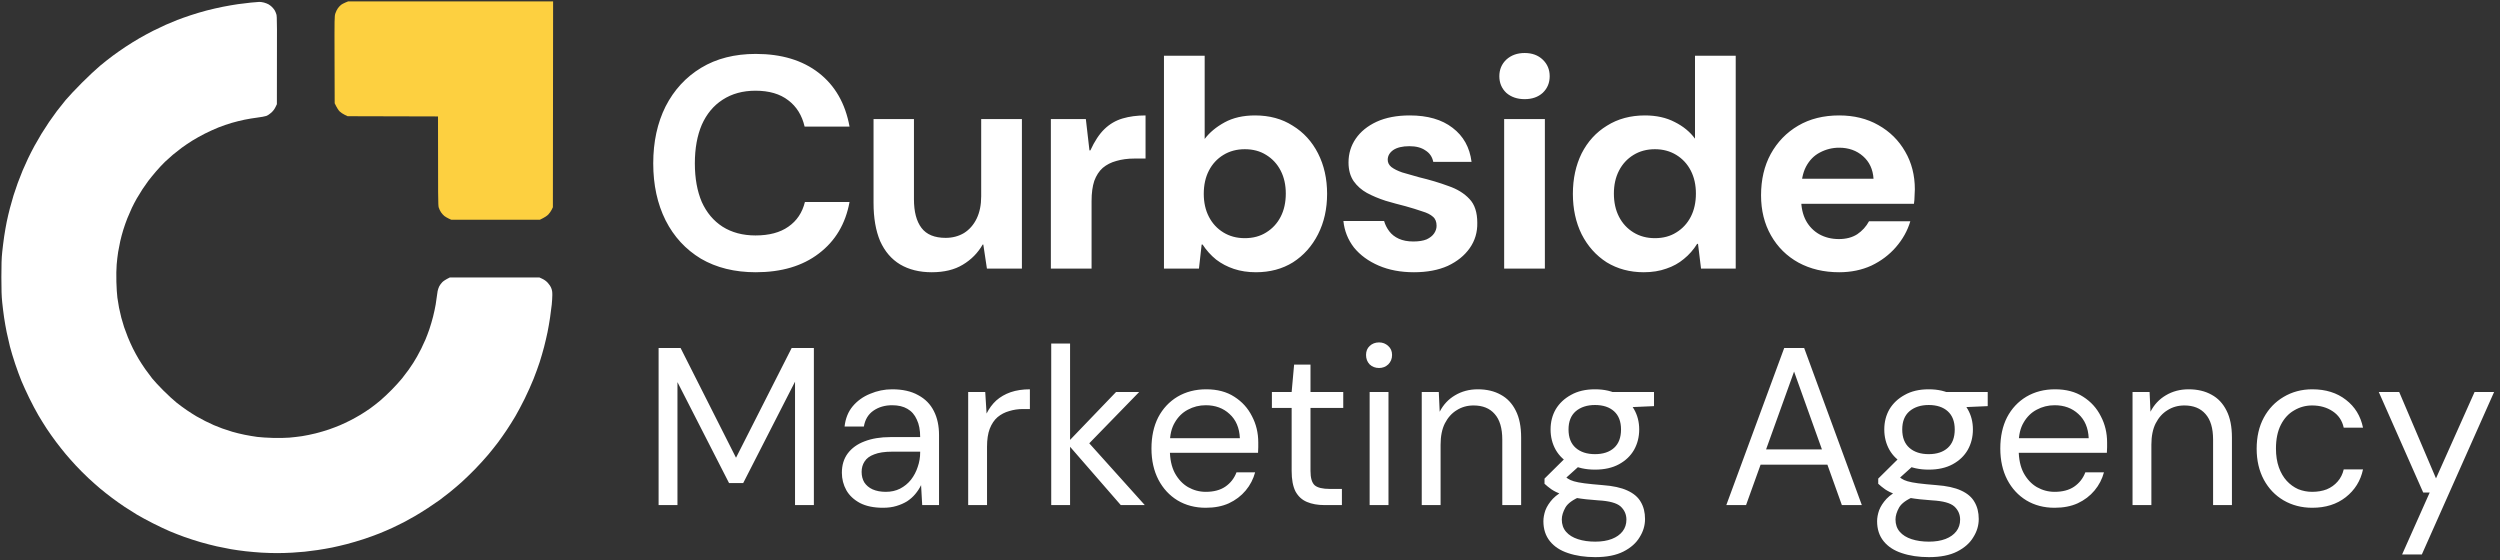
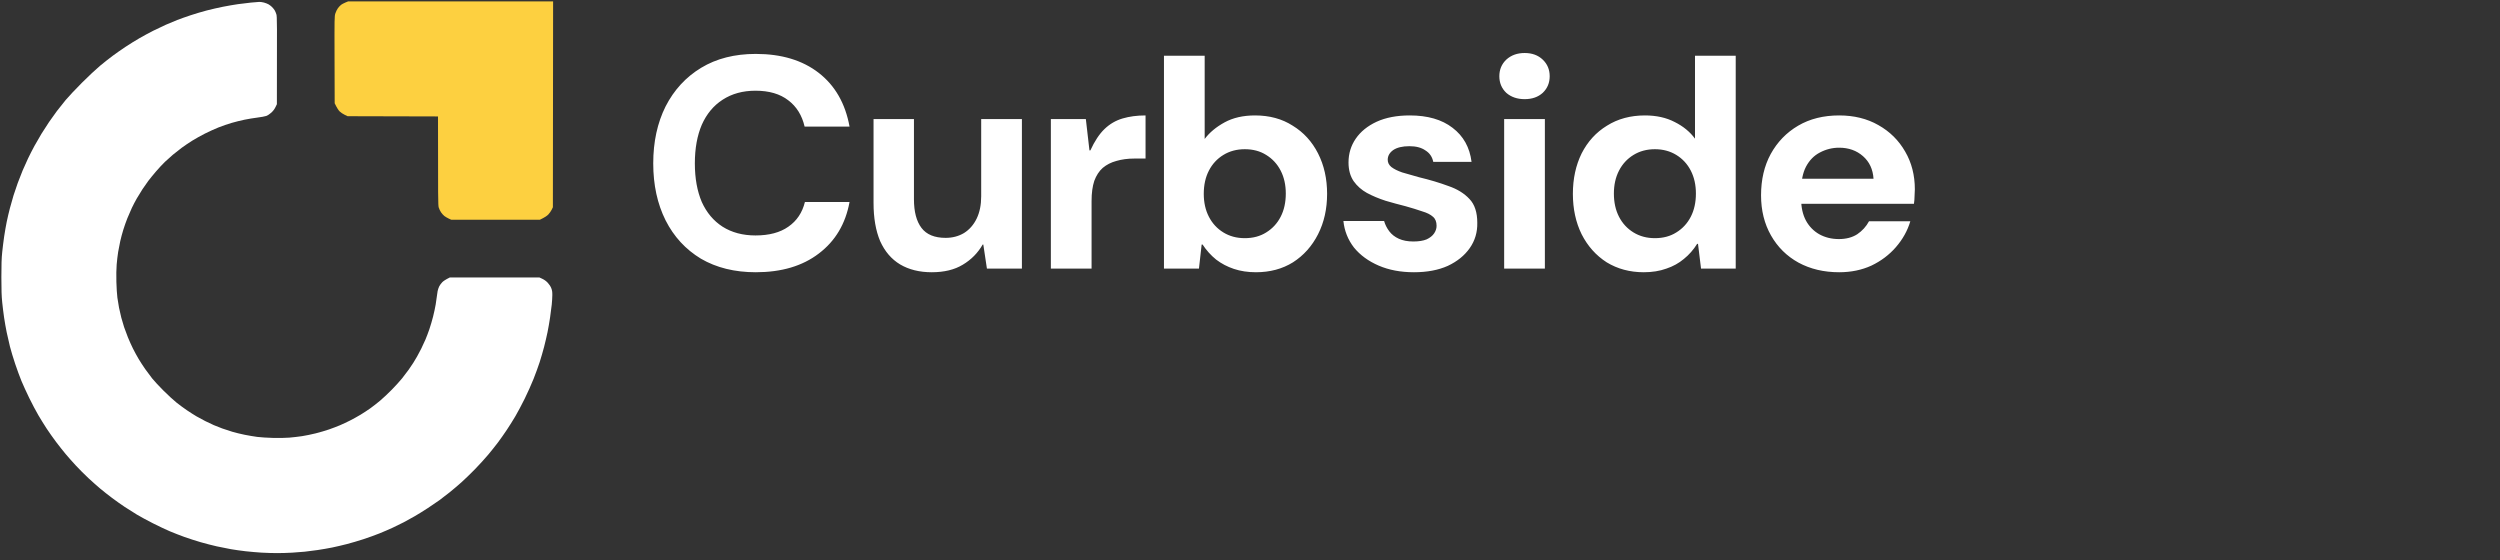
<svg xmlns="http://www.w3.org/2000/svg" width="290" height="65" viewBox="0 0 290 65" fill="none">
  <rect x="0" y="0" width="290" height="65" fill="#333333" stroke="none" />
  <path d="M87.669 31.58C85.22 31.58 83.098 31.055 81.302 30.006C79.53 28.933 78.166 27.452 77.21 25.563C76.254 23.651 75.775 21.447 75.775 18.952C75.775 16.457 76.254 14.253 77.21 12.341C78.189 10.429 79.565 8.936 81.337 7.863C83.11 6.791 85.22 6.254 87.669 6.254C90.654 6.254 93.091 6.989 94.98 8.458C96.868 9.927 98.058 12.003 98.547 14.685H93.335C93.032 13.379 92.403 12.364 91.447 11.641C90.49 10.895 89.219 10.522 87.634 10.522C86.165 10.522 84.894 10.872 83.821 11.571C82.772 12.248 81.967 13.215 81.407 14.475C80.871 15.734 80.603 17.227 80.603 18.952C80.603 20.678 80.871 22.17 81.407 23.43C81.967 24.666 82.772 25.622 83.821 26.298C84.894 26.974 86.165 27.312 87.634 27.312C89.219 27.312 90.49 26.974 91.447 26.298C92.426 25.622 93.067 24.666 93.371 23.43H98.547C98.081 25.971 96.892 27.965 94.98 29.411C93.091 30.857 90.654 31.58 87.669 31.58ZM108.082 31.58C106.659 31.58 105.435 31.277 104.409 30.67C103.406 30.064 102.637 29.166 102.1 27.977C101.587 26.764 101.331 25.284 101.331 23.535V13.81H106.018V23.115C106.018 24.561 106.309 25.668 106.892 26.438C107.475 27.207 108.408 27.592 109.691 27.592C110.484 27.592 111.195 27.406 111.825 27.032C112.454 26.636 112.944 26.076 113.294 25.354C113.644 24.631 113.818 23.768 113.818 22.765V13.81H118.541V31.16H114.483L114.063 28.362H113.993C113.434 29.341 112.664 30.122 111.685 30.705C110.729 31.288 109.528 31.58 108.082 31.58ZM121.9 31.16V13.81H125.958L126.377 17.448H126.482C126.972 16.375 127.52 15.547 128.126 14.964C128.733 14.381 129.432 13.973 130.225 13.74C131.018 13.507 131.904 13.39 132.884 13.39V18.392H131.589C130.82 18.392 130.12 18.486 129.491 18.672C128.884 18.835 128.36 19.104 127.916 19.477C127.497 19.85 127.17 20.351 126.937 20.981C126.727 21.611 126.622 22.392 126.622 23.325V31.16H121.9ZM145.689 31.58C144.756 31.58 143.905 31.452 143.135 31.195C142.366 30.939 141.678 30.577 141.071 30.111C140.465 29.621 139.94 29.038 139.497 28.362H139.392L139.078 31.16H135.02V6.464H139.742V16.119C140.302 15.373 141.071 14.731 142.051 14.195C143.03 13.659 144.208 13.39 145.584 13.39C147.263 13.39 148.72 13.787 149.956 14.58C151.216 15.349 152.195 16.422 152.895 17.798C153.594 19.174 153.944 20.736 153.944 22.485C153.944 24.234 153.594 25.797 152.895 27.172C152.195 28.548 151.227 29.633 149.991 30.426C148.755 31.195 147.321 31.58 145.689 31.58ZM144.395 27.627C145.351 27.627 146.178 27.406 146.878 26.963C147.601 26.52 148.161 25.913 148.557 25.144C148.954 24.374 149.152 23.476 149.152 22.45C149.152 21.447 148.954 20.561 148.557 19.792C148.161 19.022 147.601 18.416 146.878 17.973C146.178 17.53 145.351 17.308 144.395 17.308C143.462 17.308 142.634 17.53 141.911 17.973C141.188 18.416 140.628 19.022 140.232 19.792C139.835 20.561 139.637 21.459 139.637 22.485C139.637 23.488 139.835 24.374 140.232 25.144C140.628 25.913 141.188 26.52 141.911 26.963C142.634 27.406 143.462 27.627 144.395 27.627ZM164.019 31.58C162.48 31.58 161.116 31.323 159.926 30.81C158.737 30.297 157.781 29.598 157.058 28.712C156.358 27.802 155.95 26.776 155.834 25.633H160.556C160.673 26.053 160.871 26.45 161.151 26.823C161.431 27.196 161.804 27.487 162.27 27.697C162.737 27.907 163.296 28.012 163.949 28.012C164.579 28.012 165.092 27.93 165.488 27.767C165.885 27.581 166.176 27.347 166.363 27.067C166.549 26.788 166.643 26.496 166.643 26.193C166.643 25.727 166.503 25.377 166.223 25.144C165.943 24.887 165.523 24.677 164.964 24.514C164.427 24.327 163.786 24.129 163.04 23.919C162.293 23.733 161.524 23.523 160.731 23.29C159.938 23.033 159.215 22.73 158.562 22.38C157.933 22.03 157.42 21.576 157.023 21.016C156.627 20.433 156.428 19.71 156.428 18.847C156.428 17.821 156.708 16.9 157.268 16.084C157.828 15.268 158.632 14.615 159.682 14.125C160.754 13.635 162.037 13.39 163.529 13.39C165.605 13.39 167.261 13.868 168.497 14.825C169.756 15.781 170.49 17.098 170.7 18.777H166.258C166.141 18.194 165.838 17.751 165.348 17.448C164.882 17.122 164.264 16.958 163.494 16.958C162.678 16.958 162.049 17.11 161.605 17.413C161.186 17.716 160.976 18.089 160.976 18.532C160.976 18.859 161.116 19.139 161.396 19.372C161.699 19.605 162.119 19.815 162.655 20.002C163.215 20.165 163.868 20.351 164.614 20.561C165.873 20.864 167.004 21.203 168.007 21.576C169.033 21.925 169.849 22.427 170.455 23.08C171.062 23.709 171.365 24.631 171.365 25.843C171.388 26.939 171.097 27.919 170.49 28.782C169.884 29.644 169.033 30.332 167.937 30.845C166.841 31.335 165.535 31.58 164.019 31.58ZM174.482 31.16V13.81H179.205V31.16H174.482ZM176.861 11.501C175.998 11.501 175.287 11.257 174.727 10.767C174.191 10.254 173.923 9.612 173.923 8.843C173.923 8.073 174.191 7.432 174.727 6.919C175.287 6.406 175.998 6.149 176.861 6.149C177.724 6.149 178.423 6.406 178.96 6.919C179.496 7.432 179.764 8.073 179.764 8.843C179.764 9.612 179.496 10.254 178.96 10.767C178.423 11.257 177.724 11.501 176.861 11.501ZM190.674 31.58C189.065 31.58 187.631 31.195 186.371 30.426C185.135 29.633 184.168 28.548 183.468 27.172C182.792 25.797 182.454 24.234 182.454 22.485C182.454 20.736 182.792 19.174 183.468 17.798C184.168 16.422 185.147 15.349 186.406 14.58C187.666 13.787 189.135 13.39 190.814 13.39C192.143 13.39 193.297 13.647 194.277 14.16C195.256 14.65 196.037 15.291 196.62 16.084V6.464H201.343V31.16H197.32L196.97 28.292H196.865C196.446 28.968 195.933 29.551 195.326 30.041C194.743 30.53 194.067 30.904 193.297 31.16C192.528 31.44 191.653 31.58 190.674 31.58ZM191.968 27.627C192.924 27.627 193.752 27.406 194.452 26.963C195.175 26.52 195.734 25.913 196.131 25.144C196.527 24.374 196.725 23.476 196.725 22.45C196.725 21.447 196.527 20.561 196.131 19.792C195.734 19.022 195.175 18.416 194.452 17.973C193.729 17.53 192.901 17.308 191.968 17.308C191.035 17.308 190.207 17.53 189.485 17.973C188.762 18.416 188.202 19.022 187.806 19.792C187.409 20.561 187.211 21.447 187.211 22.45C187.211 23.476 187.409 24.374 187.806 25.144C188.202 25.913 188.762 26.52 189.485 26.963C190.207 27.406 191.035 27.627 191.968 27.627ZM213.342 31.58C211.569 31.58 209.995 31.207 208.619 30.461C207.267 29.714 206.206 28.665 205.436 27.312C204.667 25.96 204.282 24.409 204.282 22.66C204.282 20.841 204.655 19.244 205.401 17.868C206.171 16.469 207.232 15.373 208.584 14.58C209.937 13.787 211.523 13.39 213.342 13.39C215.067 13.39 216.583 13.763 217.889 14.51C219.218 15.256 220.256 16.282 221.002 17.588C221.749 18.87 222.122 20.328 222.122 21.96C222.122 22.194 222.11 22.462 222.087 22.765C222.087 23.045 222.063 23.336 222.017 23.64H207.64V20.736H217.329C217.259 19.64 216.851 18.766 216.105 18.113C215.359 17.46 214.438 17.133 213.342 17.133C212.549 17.133 211.803 17.32 211.103 17.693C210.427 18.043 209.89 18.591 209.494 19.337C209.121 20.06 208.934 20.981 208.934 22.1V23.115C208.934 24.071 209.121 24.899 209.494 25.598C209.867 26.275 210.38 26.799 211.033 27.172C211.709 27.546 212.467 27.732 213.307 27.732C214.146 27.732 214.858 27.546 215.441 27.172C216.024 26.776 216.478 26.275 216.805 25.668H221.597C221.271 26.764 220.711 27.767 219.918 28.677C219.148 29.563 218.204 30.274 217.085 30.81C215.965 31.323 214.718 31.58 213.342 31.58Z" fill="white" />
-   <path d="M76.398 58.589V40.37H78.949L85.377 53.097L91.832 40.37H94.409V58.589H92.223V44.274L86.21 56.038H84.571L78.585 44.326V58.589H76.398ZM102.42 58.901C101.362 58.901 100.477 58.719 99.766 58.355C99.054 57.973 98.525 57.478 98.178 56.871C97.831 56.246 97.657 55.57 97.657 54.841C97.657 53.956 97.883 53.21 98.334 52.603C98.803 51.978 99.453 51.51 100.286 51.197C101.136 50.868 102.134 50.703 103.279 50.703H106.741C106.741 49.887 106.611 49.211 106.35 48.673C106.108 48.117 105.743 47.701 105.257 47.423C104.789 47.146 104.199 47.007 103.487 47.007C102.655 47.007 101.935 47.215 101.327 47.632C100.72 48.048 100.347 48.664 100.208 49.48H97.97C98.074 48.542 98.386 47.762 98.907 47.137C99.445 46.495 100.121 46.009 100.937 45.68C101.752 45.333 102.603 45.159 103.487 45.159C104.702 45.159 105.708 45.385 106.507 45.836C107.322 46.27 107.929 46.886 108.328 47.684C108.728 48.465 108.927 49.393 108.927 50.468V58.589H106.975L106.845 56.273C106.671 56.637 106.446 56.984 106.168 57.314C105.908 57.626 105.596 57.904 105.231 58.146C104.867 58.372 104.45 58.554 103.982 58.693C103.531 58.832 103.01 58.901 102.42 58.901ZM102.759 57.053C103.366 57.053 103.913 56.932 104.398 56.689C104.902 56.429 105.327 56.082 105.674 55.648C106.021 55.197 106.281 54.702 106.455 54.164C106.645 53.626 106.741 53.062 106.741 52.473V52.395H103.461C102.611 52.395 101.926 52.499 101.405 52.707C100.885 52.898 100.512 53.175 100.286 53.54C100.061 53.887 99.948 54.286 99.948 54.737C99.948 55.205 100.052 55.613 100.26 55.96C100.486 56.307 100.807 56.576 101.223 56.767C101.657 56.958 102.169 57.053 102.759 57.053ZM112.309 58.589V45.471H114.287L114.443 47.97C114.738 47.38 115.111 46.877 115.562 46.46C116.031 46.044 116.586 45.723 117.228 45.497C117.888 45.272 118.634 45.159 119.467 45.159V47.449H118.66C118.104 47.449 117.575 47.528 117.072 47.684C116.569 47.822 116.118 48.057 115.719 48.386C115.337 48.716 115.033 49.167 114.808 49.74C114.6 50.295 114.495 50.989 114.495 51.822V58.589H112.309ZM130.01 58.589L123.764 51.406L129.464 45.471H132.145L125.612 52.186L125.638 50.625L132.795 58.589H130.01ZM121.942 58.589V39.85H124.128V58.589H121.942ZM139.869 58.901C138.637 58.901 137.544 58.615 136.589 58.042C135.652 57.47 134.915 56.672 134.377 55.648C133.839 54.607 133.57 53.401 133.57 52.03C133.57 50.642 133.83 49.436 134.351 48.412C134.889 47.389 135.635 46.59 136.589 46.018C137.561 45.445 138.671 45.159 139.921 45.159C141.205 45.159 142.289 45.445 143.174 46.018C144.076 46.59 144.762 47.345 145.23 48.282C145.716 49.202 145.959 50.217 145.959 51.327C145.959 51.501 145.959 51.683 145.959 51.874C145.959 52.065 145.95 52.282 145.933 52.525H135.21V50.833H143.825C143.773 49.636 143.374 48.699 142.627 48.022C141.899 47.345 140.979 47.007 139.869 47.007C139.123 47.007 138.429 47.181 137.787 47.528C137.162 47.857 136.659 48.352 136.277 49.011C135.895 49.653 135.704 50.46 135.704 51.431V52.16C135.704 53.236 135.895 54.138 136.277 54.867C136.676 55.596 137.188 56.142 137.813 56.507C138.455 56.871 139.14 57.053 139.869 57.053C140.788 57.053 141.543 56.854 142.133 56.455C142.74 56.038 143.174 55.483 143.434 54.789H145.595C145.386 55.57 145.022 56.273 144.501 56.897C143.981 57.522 143.33 58.016 142.549 58.381C141.786 58.728 140.892 58.901 139.869 58.901ZM153.631 58.589C152.85 58.589 152.173 58.467 151.6 58.224C151.028 57.982 150.585 57.574 150.273 57.001C149.978 56.411 149.831 55.622 149.831 54.633V47.319H147.54V45.471H149.831L150.117 42.296H152.017V45.471H155.817V47.319H152.017V54.633C152.017 55.448 152.182 56.004 152.511 56.298C152.841 56.576 153.422 56.715 154.255 56.715H155.661V58.589H153.631ZM158.878 58.589V45.471H161.064V58.589H158.878ZM159.971 42.687C159.537 42.687 159.173 42.548 158.878 42.27C158.6 41.975 158.461 41.611 158.461 41.177C158.461 40.743 158.6 40.396 158.878 40.136C159.173 39.858 159.537 39.719 159.971 39.719C160.387 39.719 160.743 39.858 161.038 40.136C161.333 40.396 161.48 40.743 161.48 41.177C161.48 41.611 161.333 41.975 161.038 42.27C160.743 42.548 160.387 42.687 159.971 42.687ZM164.922 58.589V45.471H166.9L167.004 47.762C167.42 46.946 168.01 46.313 168.774 45.862C169.555 45.393 170.44 45.159 171.429 45.159C172.452 45.159 173.337 45.367 174.083 45.784C174.829 46.183 175.411 46.799 175.827 47.632C176.244 48.447 176.452 49.488 176.452 50.755V58.589H174.265V50.989C174.265 49.67 173.971 48.681 173.381 48.022C172.808 47.363 171.992 47.033 170.934 47.033C170.205 47.033 169.555 47.215 168.982 47.58C168.409 47.927 167.95 48.438 167.603 49.115C167.273 49.775 167.108 50.599 167.108 51.588V58.589H164.922ZM185.046 64.627C183.866 64.627 182.817 64.471 181.897 64.159C180.995 63.864 180.292 63.404 179.789 62.779C179.286 62.154 179.034 61.382 179.034 60.463C179.034 60.064 179.112 59.639 179.268 59.188C179.442 58.736 179.728 58.294 180.127 57.86C180.544 57.426 181.125 57.036 181.871 56.689L183.381 57.574C182.461 57.956 181.862 58.389 181.585 58.875C181.307 59.378 181.168 59.838 181.168 60.255C181.168 60.827 181.333 61.304 181.663 61.686C181.992 62.068 182.452 62.354 183.042 62.545C183.632 62.736 184.3 62.831 185.046 62.831C185.792 62.831 186.434 62.727 186.972 62.519C187.51 62.311 187.927 62.016 188.222 61.634C188.516 61.252 188.664 60.801 188.664 60.281C188.664 59.673 188.438 59.161 187.987 58.745C187.536 58.346 186.677 58.112 185.411 58.042C184.387 57.973 183.528 57.877 182.834 57.756C182.14 57.635 181.567 57.496 181.116 57.34C180.665 57.166 180.283 56.975 179.971 56.767C179.676 56.559 179.407 56.342 179.164 56.116V55.518L181.689 53.019L183.589 53.696L180.986 56.038L181.324 55.127C181.515 55.266 181.697 55.396 181.871 55.518C182.045 55.639 182.279 55.743 182.574 55.83C182.869 55.917 183.276 55.995 183.797 56.064C184.335 56.134 185.038 56.203 185.905 56.273C187.102 56.359 188.057 56.568 188.768 56.897C189.497 57.227 190.017 57.669 190.33 58.224C190.659 58.78 190.824 59.439 190.824 60.203C190.824 60.949 190.616 61.651 190.2 62.311C189.8 62.987 189.176 63.543 188.326 63.976C187.475 64.41 186.382 64.627 185.046 64.627ZM185.02 54.477C183.927 54.477 182.99 54.268 182.209 53.852C181.446 53.436 180.865 52.88 180.466 52.186C180.066 51.475 179.867 50.685 179.867 49.818C179.867 48.95 180.066 48.169 180.466 47.475C180.882 46.781 181.472 46.226 182.235 45.81C182.999 45.376 183.927 45.159 185.02 45.159C186.113 45.159 187.042 45.376 187.805 45.81C188.569 46.226 189.15 46.781 189.549 47.475C189.948 48.169 190.148 48.95 190.148 49.818C190.148 50.685 189.948 51.475 189.549 52.186C189.15 52.88 188.569 53.436 187.805 53.852C187.042 54.268 186.113 54.477 185.02 54.477ZM185.02 52.681C185.957 52.681 186.695 52.438 187.233 51.952C187.77 51.466 188.039 50.755 188.039 49.818C188.039 48.898 187.77 48.196 187.233 47.71C186.695 47.224 185.957 46.981 185.02 46.981C184.101 46.981 183.355 47.224 182.782 47.71C182.227 48.196 181.949 48.898 181.949 49.818C181.949 50.755 182.227 51.466 182.782 51.952C183.337 52.438 184.083 52.681 185.02 52.681ZM187.154 47.319L186.504 45.471H191.865V47.111L187.154 47.319ZM200.252 58.589L206.967 40.37H209.284L215.972 58.589H213.656L208.112 43.103L202.543 58.589H200.252ZM203.323 53.904L203.948 52.134H212.198L212.823 53.904H203.323ZM223.756 64.627C222.576 64.627 221.526 64.471 220.607 64.159C219.705 63.864 219.002 63.404 218.499 62.779C217.995 62.154 217.744 61.382 217.744 60.463C217.744 60.064 217.822 59.639 217.978 59.188C218.152 58.736 218.438 58.294 218.837 57.86C219.253 57.426 219.835 57.036 220.581 56.689L222.09 57.574C221.171 57.956 220.572 58.389 220.294 58.875C220.017 59.378 219.878 59.838 219.878 60.255C219.878 60.827 220.043 61.304 220.373 61.686C220.702 62.068 221.162 62.354 221.752 62.545C222.342 62.736 223.01 62.831 223.756 62.831C224.502 62.831 225.144 62.727 225.682 62.519C226.22 62.311 226.636 62.016 226.931 61.634C227.226 61.252 227.374 60.801 227.374 60.281C227.374 59.673 227.148 59.161 226.697 58.745C226.246 58.346 225.387 58.112 224.12 58.042C223.097 57.973 222.238 57.877 221.544 57.756C220.85 57.635 220.277 57.496 219.826 57.34C219.375 57.166 218.993 56.975 218.681 56.767C218.386 56.559 218.117 56.342 217.874 56.116V55.518L220.399 53.019L222.299 53.696L219.696 56.038L220.034 55.127C220.225 55.266 220.407 55.396 220.581 55.518C220.754 55.639 220.988 55.743 221.283 55.83C221.578 55.917 221.986 55.995 222.507 56.064C223.045 56.134 223.747 56.203 224.615 56.273C225.812 56.359 226.766 56.568 227.478 56.897C228.207 57.227 228.727 57.669 229.039 58.224C229.369 58.78 229.534 59.439 229.534 60.203C229.534 60.949 229.326 61.651 228.909 62.311C228.51 62.987 227.886 63.543 227.035 63.976C226.185 64.41 225.092 64.627 223.756 64.627ZM223.73 54.477C222.637 54.477 221.7 54.268 220.919 53.852C220.156 53.436 219.574 52.88 219.175 52.186C218.776 51.475 218.577 50.685 218.577 49.818C218.577 48.95 218.776 48.169 219.175 47.475C219.592 46.781 220.182 46.226 220.945 45.81C221.709 45.376 222.637 45.159 223.73 45.159C224.823 45.159 225.751 45.376 226.515 45.81C227.278 46.226 227.86 46.781 228.259 47.475C228.658 48.169 228.857 48.95 228.857 49.818C228.857 50.685 228.658 51.475 228.259 52.186C227.86 52.88 227.278 53.436 226.515 53.852C225.751 54.268 224.823 54.477 223.73 54.477ZM223.73 52.681C224.667 52.681 225.404 52.438 225.942 51.952C226.48 51.466 226.749 50.755 226.749 49.818C226.749 48.898 226.48 48.196 225.942 47.71C225.404 47.224 224.667 46.981 223.73 46.981C222.81 46.981 222.064 47.224 221.492 47.71C220.936 48.196 220.659 48.898 220.659 49.818C220.659 50.755 220.936 51.466 221.492 51.952C222.047 52.438 222.793 52.681 223.73 52.681ZM225.864 47.319L225.214 45.471H230.575V47.111L225.864 47.319ZM238.333 58.901C237.101 58.901 236.008 58.615 235.054 58.042C234.117 57.47 233.379 56.672 232.842 55.648C232.304 54.607 232.035 53.401 232.035 52.03C232.035 50.642 232.295 49.436 232.816 48.412C233.353 47.389 234.1 46.59 235.054 46.018C236.026 45.445 237.136 45.159 238.385 45.159C239.669 45.159 240.754 45.445 241.639 46.018C242.541 46.59 243.226 47.345 243.695 48.282C244.181 49.202 244.424 50.217 244.424 51.327C244.424 51.501 244.424 51.683 244.424 51.874C244.424 52.065 244.415 52.282 244.397 52.525H233.674V50.833H242.289C242.237 49.636 241.838 48.699 241.092 48.022C240.363 47.345 239.444 47.007 238.333 47.007C237.587 47.007 236.893 47.181 236.251 47.528C235.626 47.857 235.123 48.352 234.742 49.011C234.36 49.653 234.169 50.46 234.169 51.431V52.16C234.169 53.236 234.36 54.138 234.742 54.867C235.141 55.596 235.652 56.142 236.277 56.507C236.919 56.871 237.604 57.053 238.333 57.053C239.253 57.053 240.008 56.854 240.598 56.455C241.205 56.038 241.639 55.483 241.899 54.789H244.059C243.851 55.57 243.487 56.273 242.966 56.897C242.445 57.522 241.795 58.016 241.014 58.381C240.251 58.728 239.357 58.901 238.333 58.901ZM247.374 58.589V45.471H249.352L249.456 47.762C249.872 46.946 250.462 46.313 251.226 45.862C252.007 45.393 252.892 45.159 253.881 45.159C254.904 45.159 255.789 45.367 256.535 45.784C257.281 46.183 257.863 46.799 258.279 47.632C258.696 48.447 258.904 49.488 258.904 50.755V58.589H256.718V50.989C256.718 49.67 256.423 48.681 255.833 48.022C255.26 47.363 254.445 47.033 253.386 47.033C252.657 47.033 252.007 47.215 251.434 47.58C250.861 47.927 250.402 48.438 250.055 49.115C249.725 49.775 249.56 50.599 249.56 51.588V58.589H247.374ZM268.227 58.901C266.995 58.901 265.885 58.615 264.896 58.042C263.924 57.47 263.16 56.672 262.605 55.648C262.05 54.607 261.772 53.41 261.772 52.056C261.772 50.668 262.05 49.462 262.605 48.438C263.16 47.415 263.924 46.617 264.896 46.044C265.885 45.454 266.995 45.159 268.227 45.159C269.789 45.159 271.09 45.567 272.131 46.382C273.172 47.181 273.831 48.256 274.109 49.61H271.871C271.697 48.794 271.272 48.161 270.595 47.71C269.919 47.258 269.121 47.033 268.201 47.033C267.455 47.033 266.761 47.224 266.119 47.606C265.477 47.97 264.965 48.525 264.583 49.271C264.202 50.017 264.011 50.937 264.011 52.03C264.011 52.846 264.123 53.574 264.349 54.216C264.575 54.841 264.878 55.361 265.26 55.778C265.642 56.194 266.084 56.515 266.587 56.741C267.108 56.949 267.646 57.053 268.201 57.053C268.826 57.053 269.39 56.958 269.893 56.767C270.396 56.559 270.821 56.255 271.168 55.856C271.515 55.457 271.749 54.989 271.871 54.451H274.109C273.831 55.769 273.163 56.845 272.105 57.678C271.064 58.493 269.771 58.901 268.227 58.901ZM278.645 64.315L281.846 57.131H281.091L275.938 45.471H278.306L282.575 55.492L287.051 45.471H289.316L280.935 64.315H278.645Z" fill="white" />
  <path d="M39.56 0.563C39.656 0.49 39.879 0.37 40.056 0.297L40.378 0.163L64.16 0.16L64.135 24.04L63.992 24.335C63.913 24.496 63.739 24.744 63.603 24.884C63.46 25.032 63.206 25.212 62.633 25.487H52.337L52.042 25.35C51.88 25.275 51.656 25.142 51.544 25.055C51.433 24.969 51.26 24.777 51.159 24.629C51.059 24.482 50.939 24.228 50.892 24.067C50.818 23.807 50.807 23.154 50.808 13.507L40.324 13.48L39.976 13.314C39.784 13.223 39.525 13.048 39.399 12.925C39.274 12.803 39.093 12.54 38.823 11.979L38.808 6.941C38.794 2.015 38.796 1.894 38.902 1.554C38.962 1.362 39.094 1.091 39.198 0.951C39.301 0.811 39.464 0.637 39.56 0.563Z" fill="#FDD040" />
  <path d="M27.588 0.485C28.015 0.424 28.703 0.341 29.116 0.3C29.529 0.26 29.963 0.223 30.081 0.22C30.199 0.216 30.441 0.251 30.617 0.297C30.794 0.343 31.036 0.437 31.154 0.505C31.272 0.573 31.45 0.71 31.551 0.81C31.651 0.91 31.787 1.075 31.853 1.179C31.919 1.282 32.011 1.499 32.06 1.661C32.138 1.927 32.146 2.466 32.119 12.089L31.95 12.436C31.836 12.671 31.679 12.876 31.468 13.069C31.282 13.238 31.044 13.393 30.886 13.45C30.738 13.502 30.28 13.587 29.867 13.638C29.454 13.688 28.778 13.8 28.365 13.885C27.952 13.97 27.276 14.139 26.864 14.259C26.451 14.379 25.775 14.611 25.362 14.776C24.949 14.94 24.237 15.263 23.78 15.493C23.323 15.724 22.647 16.101 22.278 16.332C21.91 16.563 21.367 16.93 21.072 17.148C20.777 17.367 20.318 17.728 20.053 17.951C19.787 18.175 19.368 18.551 19.121 18.787C18.874 19.023 18.414 19.517 18.099 19.886C17.783 20.254 17.38 20.749 17.201 20.985C17.023 21.221 16.72 21.655 16.527 21.95C16.335 22.244 16.039 22.727 15.868 23.022C15.698 23.317 15.44 23.811 15.294 24.12C15.149 24.43 14.913 24.973 14.771 25.326C14.629 25.68 14.417 26.283 14.299 26.667C14.181 27.05 14.022 27.64 13.947 27.98C13.871 28.319 13.762 28.886 13.704 29.239C13.646 29.593 13.57 30.244 13.534 30.687C13.493 31.194 13.48 31.937 13.5 32.697C13.518 33.36 13.569 34.18 13.615 34.519C13.662 34.859 13.748 35.389 13.808 35.699C13.868 36.008 13.987 36.527 14.072 36.851C14.158 37.175 14.304 37.669 14.397 37.95C14.491 38.23 14.688 38.76 14.837 39.129C14.986 39.497 15.249 40.083 15.422 40.429C15.594 40.775 15.89 41.318 16.079 41.635C16.268 41.952 16.608 42.476 16.835 42.801C17.063 43.125 17.431 43.619 17.654 43.9C17.877 44.18 18.471 44.82 18.976 45.323C19.48 45.825 20.157 46.448 20.482 46.706C20.806 46.965 21.35 47.364 21.689 47.593C22.027 47.823 22.522 48.137 22.788 48.293C23.053 48.449 23.512 48.697 23.807 48.844C24.102 48.992 24.548 49.203 24.799 49.313C25.05 49.423 25.496 49.6 25.791 49.705C26.086 49.81 26.605 49.98 26.944 50.083C27.283 50.185 27.923 50.341 28.365 50.431C28.808 50.52 29.471 50.633 29.84 50.681C30.209 50.729 31.029 50.782 31.663 50.798C32.356 50.816 33.117 50.803 33.567 50.765C33.98 50.731 34.644 50.653 35.042 50.593C35.44 50.533 36.152 50.386 36.624 50.268C37.096 50.15 37.796 49.943 38.179 49.81C38.562 49.676 39.13 49.46 39.439 49.328C39.749 49.196 40.28 48.947 40.619 48.774C40.959 48.601 41.501 48.3 41.826 48.105C42.15 47.91 42.657 47.578 42.952 47.367C43.247 47.157 43.766 46.752 44.105 46.467C44.444 46.182 45.06 45.603 45.474 45.179C45.888 44.756 46.419 44.168 46.656 43.873C46.892 43.578 47.231 43.132 47.408 42.881C47.585 42.631 47.829 42.269 47.949 42.077C48.069 41.885 48.264 41.56 48.382 41.353C48.5 41.147 48.718 40.737 48.865 40.442C49.012 40.147 49.23 39.677 49.349 39.397C49.469 39.117 49.674 38.574 49.806 38.191C49.938 37.808 50.133 37.145 50.24 36.717C50.348 36.289 50.482 35.663 50.539 35.323C50.595 34.984 50.656 34.562 50.674 34.385C50.693 34.208 50.733 33.931 50.764 33.769C50.796 33.607 50.879 33.359 50.949 33.219C51.019 33.08 51.179 32.861 51.304 32.734C51.43 32.608 51.677 32.433 52.176 32.188H62.58L62.923 32.348C63.15 32.455 63.361 32.609 63.542 32.804C63.713 32.987 63.866 33.221 63.945 33.42C64.046 33.677 64.071 33.84 64.07 34.224C64.068 34.49 64.039 34.984 64.004 35.323C63.969 35.663 63.88 36.35 63.806 36.851C63.732 37.352 63.6 38.112 63.512 38.539C63.424 38.967 63.246 39.727 63.117 40.228C62.987 40.729 62.757 41.525 62.605 41.997C62.453 42.468 62.133 43.349 61.893 43.953C61.653 44.557 61.188 45.594 60.86 46.258C60.532 46.921 60.051 47.826 59.792 48.268C59.533 48.71 59.079 49.434 58.783 49.876C58.489 50.318 58.03 50.97 57.764 51.323C57.499 51.677 56.99 52.316 56.633 52.742C56.276 53.169 55.586 53.927 55.099 54.426C54.612 54.925 53.9 55.614 53.517 55.956C53.133 56.298 52.518 56.821 52.149 57.117C51.781 57.414 51.25 57.822 50.969 58.025C50.689 58.227 50.086 58.638 49.629 58.937C49.172 59.237 48.484 59.663 48.1 59.884C47.717 60.105 47.149 60.419 46.84 60.581C46.531 60.743 45.951 61.027 45.553 61.212C45.155 61.397 44.455 61.699 43.998 61.883C43.541 62.067 42.708 62.367 42.148 62.55C41.587 62.734 40.718 62.989 40.217 63.117C39.715 63.247 38.956 63.424 38.528 63.512C38.1 63.6 37.34 63.732 36.838 63.805C36.337 63.879 35.661 63.965 35.337 63.997C35.012 64.029 34.361 64.079 33.889 64.108C33.417 64.137 32.633 64.16 32.146 64.16C31.659 64.16 30.851 64.136 30.349 64.106C29.848 64.076 29.016 64.004 28.499 63.946C27.983 63.888 27.211 63.779 26.783 63.704C26.355 63.629 25.619 63.482 25.148 63.377C24.676 63.273 23.837 63.056 23.284 62.897C22.731 62.737 21.874 62.461 21.38 62.283C20.886 62.105 20.132 61.811 19.704 61.63C19.276 61.45 18.396 61.033 17.747 60.705C17.098 60.376 16.253 59.919 15.87 59.687C15.486 59.457 14.859 59.061 14.476 58.807C14.092 58.554 13.429 58.084 13.001 57.763C12.573 57.442 11.958 56.958 11.633 56.685C11.309 56.413 10.695 55.868 10.268 55.473C9.843 55.077 9.181 54.416 8.8 54.004C8.418 53.591 7.884 52.988 7.612 52.663C7.34 52.339 6.844 51.712 6.51 51.27C6.177 50.828 5.682 50.128 5.411 49.715C5.141 49.303 4.707 48.603 4.447 48.161C4.187 47.719 3.714 46.826 3.397 46.178C3.08 45.529 2.671 44.637 2.489 44.194C2.306 43.752 1.979 42.86 1.761 42.211C1.543 41.562 1.27 40.658 1.154 40.201C1.038 39.744 0.867 38.996 0.774 38.539C0.68 38.083 0.547 37.323 0.477 36.851C0.407 36.379 0.307 35.572 0.255 35.055C0.184 34.346 0.16 33.64 0.16 32.161C0.16 30.681 0.183 29.975 0.255 29.266C0.307 28.751 0.411 27.918 0.485 27.417C0.559 26.916 0.692 26.156 0.78 25.729C0.868 25.301 1.034 24.59 1.151 24.147C1.266 23.705 1.455 23.042 1.568 22.673C1.682 22.305 1.903 21.654 2.059 21.226C2.215 20.798 2.47 20.148 2.625 19.779C2.781 19.41 3.062 18.783 3.251 18.385C3.441 17.987 3.773 17.336 3.99 16.938C4.208 16.54 4.577 15.901 4.811 15.517C5.045 15.134 5.442 14.519 5.693 14.151C5.944 13.782 6.35 13.215 6.594 12.891C6.838 12.567 7.299 11.988 7.617 11.604C7.935 11.221 8.788 10.315 9.512 9.592C10.236 8.868 11.179 7.986 11.607 7.631C12.034 7.276 12.685 6.761 13.054 6.487C13.423 6.213 14.099 5.74 14.556 5.436C15.013 5.132 15.749 4.675 16.192 4.422C16.634 4.168 17.346 3.783 17.774 3.567C18.202 3.351 18.865 3.036 19.248 2.867C19.632 2.697 20.223 2.451 20.562 2.319C20.901 2.187 21.601 1.938 22.117 1.767C22.633 1.595 23.478 1.345 23.994 1.211C24.51 1.077 25.355 0.884 25.872 0.782C26.387 0.68 27.16 0.547 27.588 0.485Z" fill="white" />
</svg>